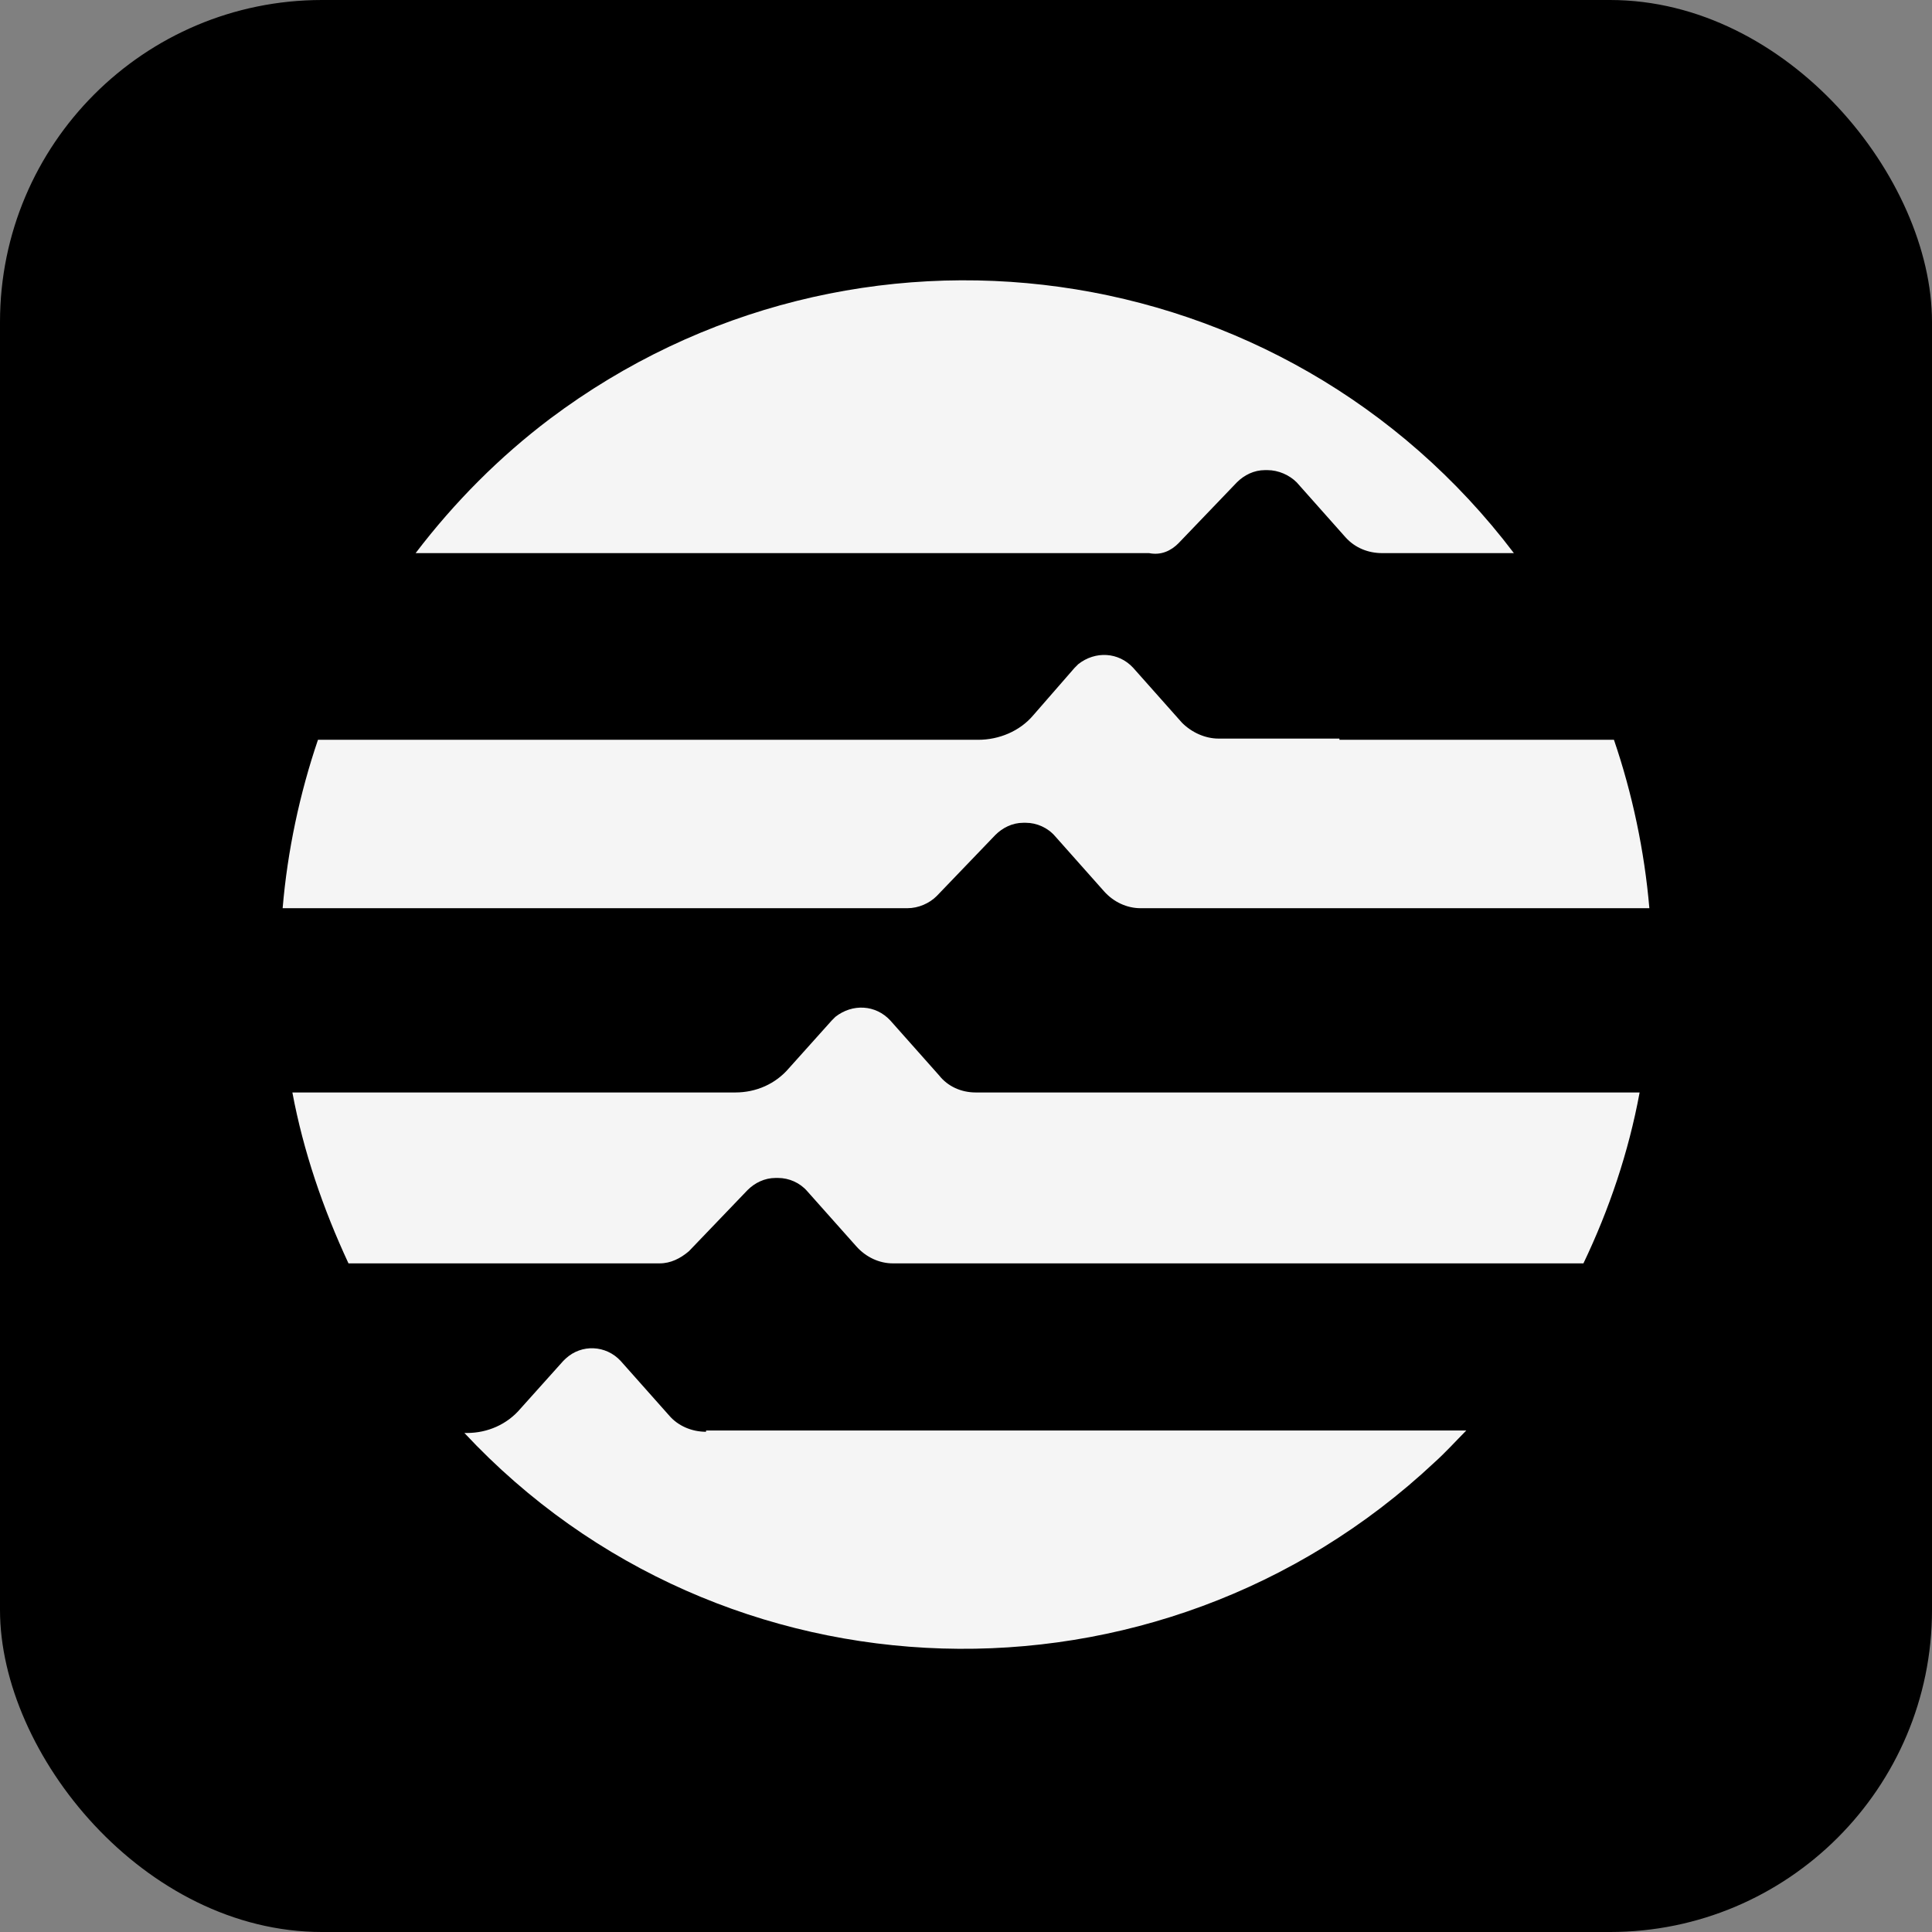
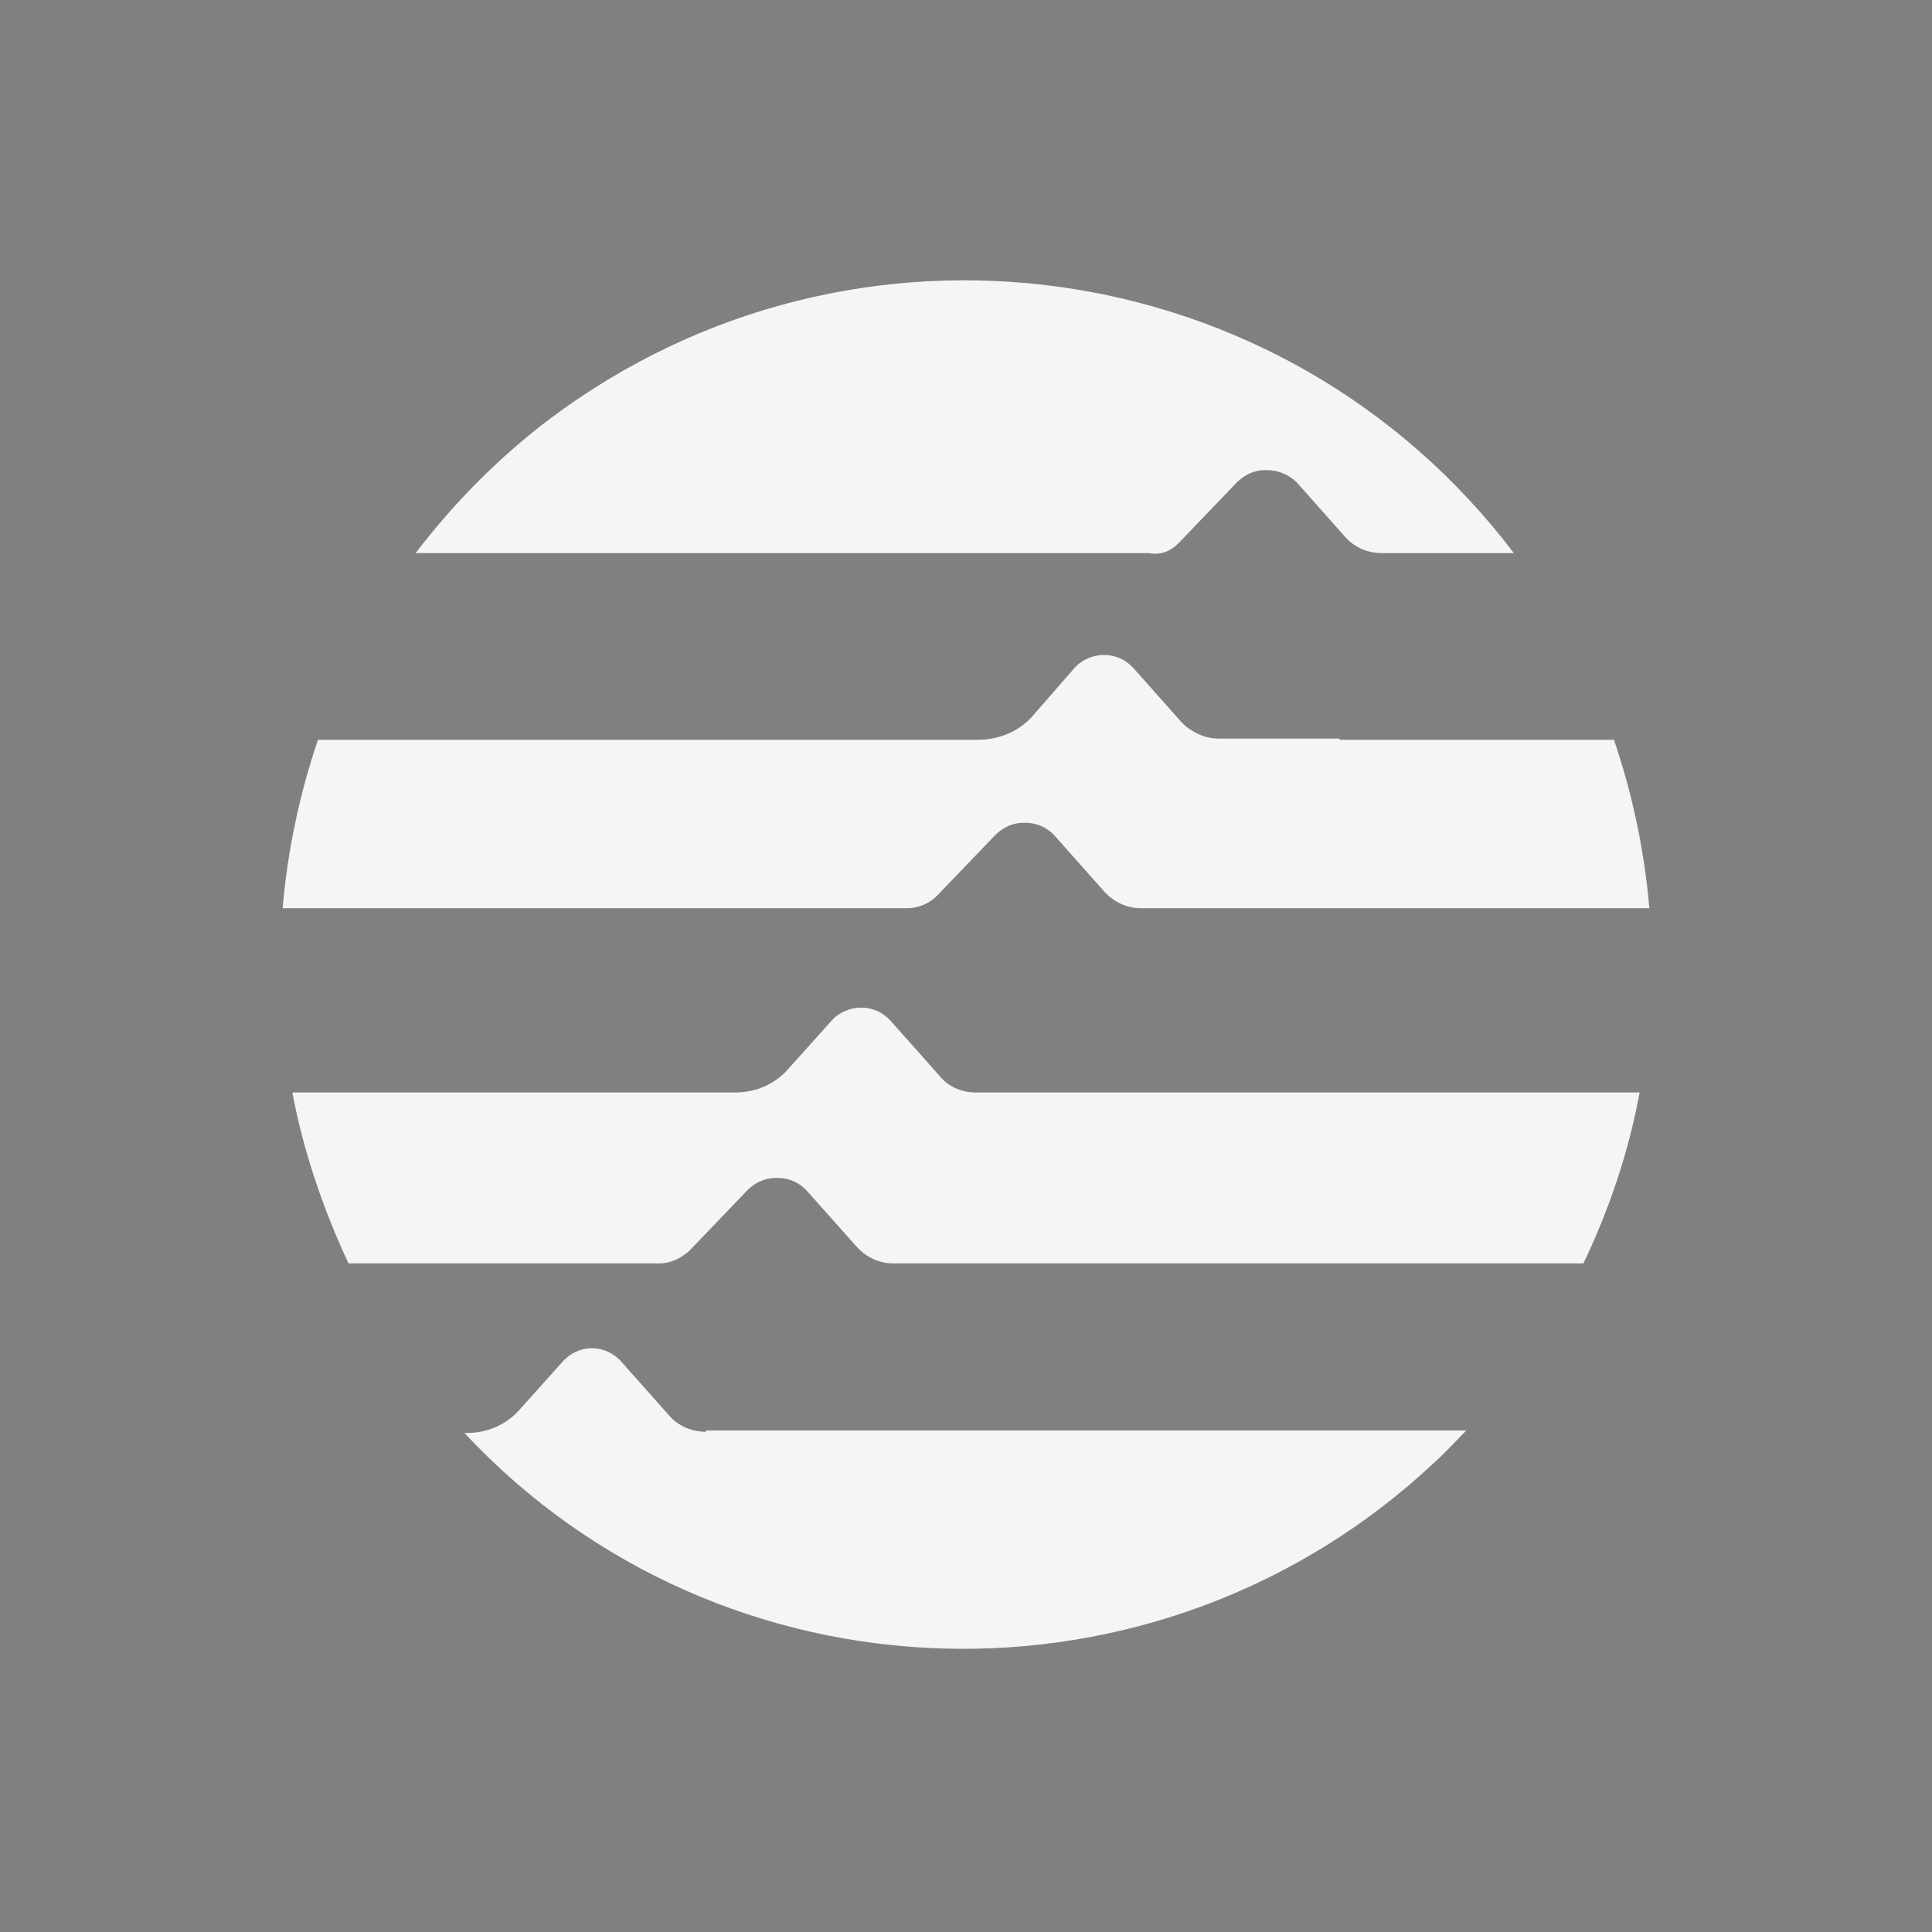
<svg xmlns="http://www.w3.org/2000/svg" width="24" height="24" viewBox="0 0 24 24" fill="none">
  <rect x="0" y="0" width="24" height="24" fill="#808080" stroke="none" />
-   <rect width="24" height="24" rx="4" fill="black" />
  <path d="M16.639 9.175H15.138C14.971 9.175 14.804 9.099 14.683 8.978L14.077 8.296C13.895 8.099 13.607 8.084 13.395 8.25L13.349 8.296L12.834 8.887C12.667 9.084 12.409 9.19 12.152 9.19H3.95C3.723 9.857 3.571 10.57 3.511 11.282H11.272C11.409 11.282 11.545 11.222 11.636 11.131L12.364 10.373C12.455 10.282 12.576 10.221 12.712 10.221H12.743C12.879 10.221 13.016 10.282 13.107 10.388L13.713 11.07C13.834 11.207 14.001 11.282 14.168 11.282H20.489C20.428 10.57 20.277 9.857 20.049 9.19H16.639V9.175ZM11.666 13.359L11.06 12.677C10.878 12.48 10.59 12.465 10.378 12.631L10.332 12.677L9.802 13.268C9.635 13.465 9.393 13.571 9.135 13.571H3.632C3.768 14.299 4.011 15.011 4.329 15.694H8.195C8.331 15.694 8.453 15.633 8.559 15.542L9.286 14.784C9.377 14.693 9.499 14.633 9.635 14.633H9.665C9.802 14.633 9.938 14.693 10.029 14.799L10.636 15.481C10.757 15.618 10.924 15.694 11.09 15.694H19.67C19.989 15.027 20.231 14.314 20.368 13.571H12.121C11.939 13.571 11.773 13.495 11.666 13.359ZM14.638 6.75L15.365 5.992C15.456 5.901 15.578 5.84 15.714 5.84H15.744C15.881 5.84 16.017 5.901 16.108 5.992L16.714 6.674C16.836 6.81 17.002 6.871 17.169 6.871H18.806C15.956 3.111 10.605 2.369 6.831 5.203C6.209 5.673 5.648 6.234 5.163 6.871H14.274C14.425 6.901 14.547 6.841 14.638 6.75ZM8.771 17.786C8.589 17.786 8.422 17.71 8.316 17.588L7.71 16.906C7.528 16.709 7.225 16.694 7.028 16.876L6.997 16.906L6.467 17.497C6.3 17.695 6.057 17.801 5.8 17.801H5.769C8.968 21.227 14.38 21.393 17.821 18.165C17.957 18.043 18.079 17.907 18.215 17.77H8.771V17.786Z" fill="#F5F5F5" />
</svg>